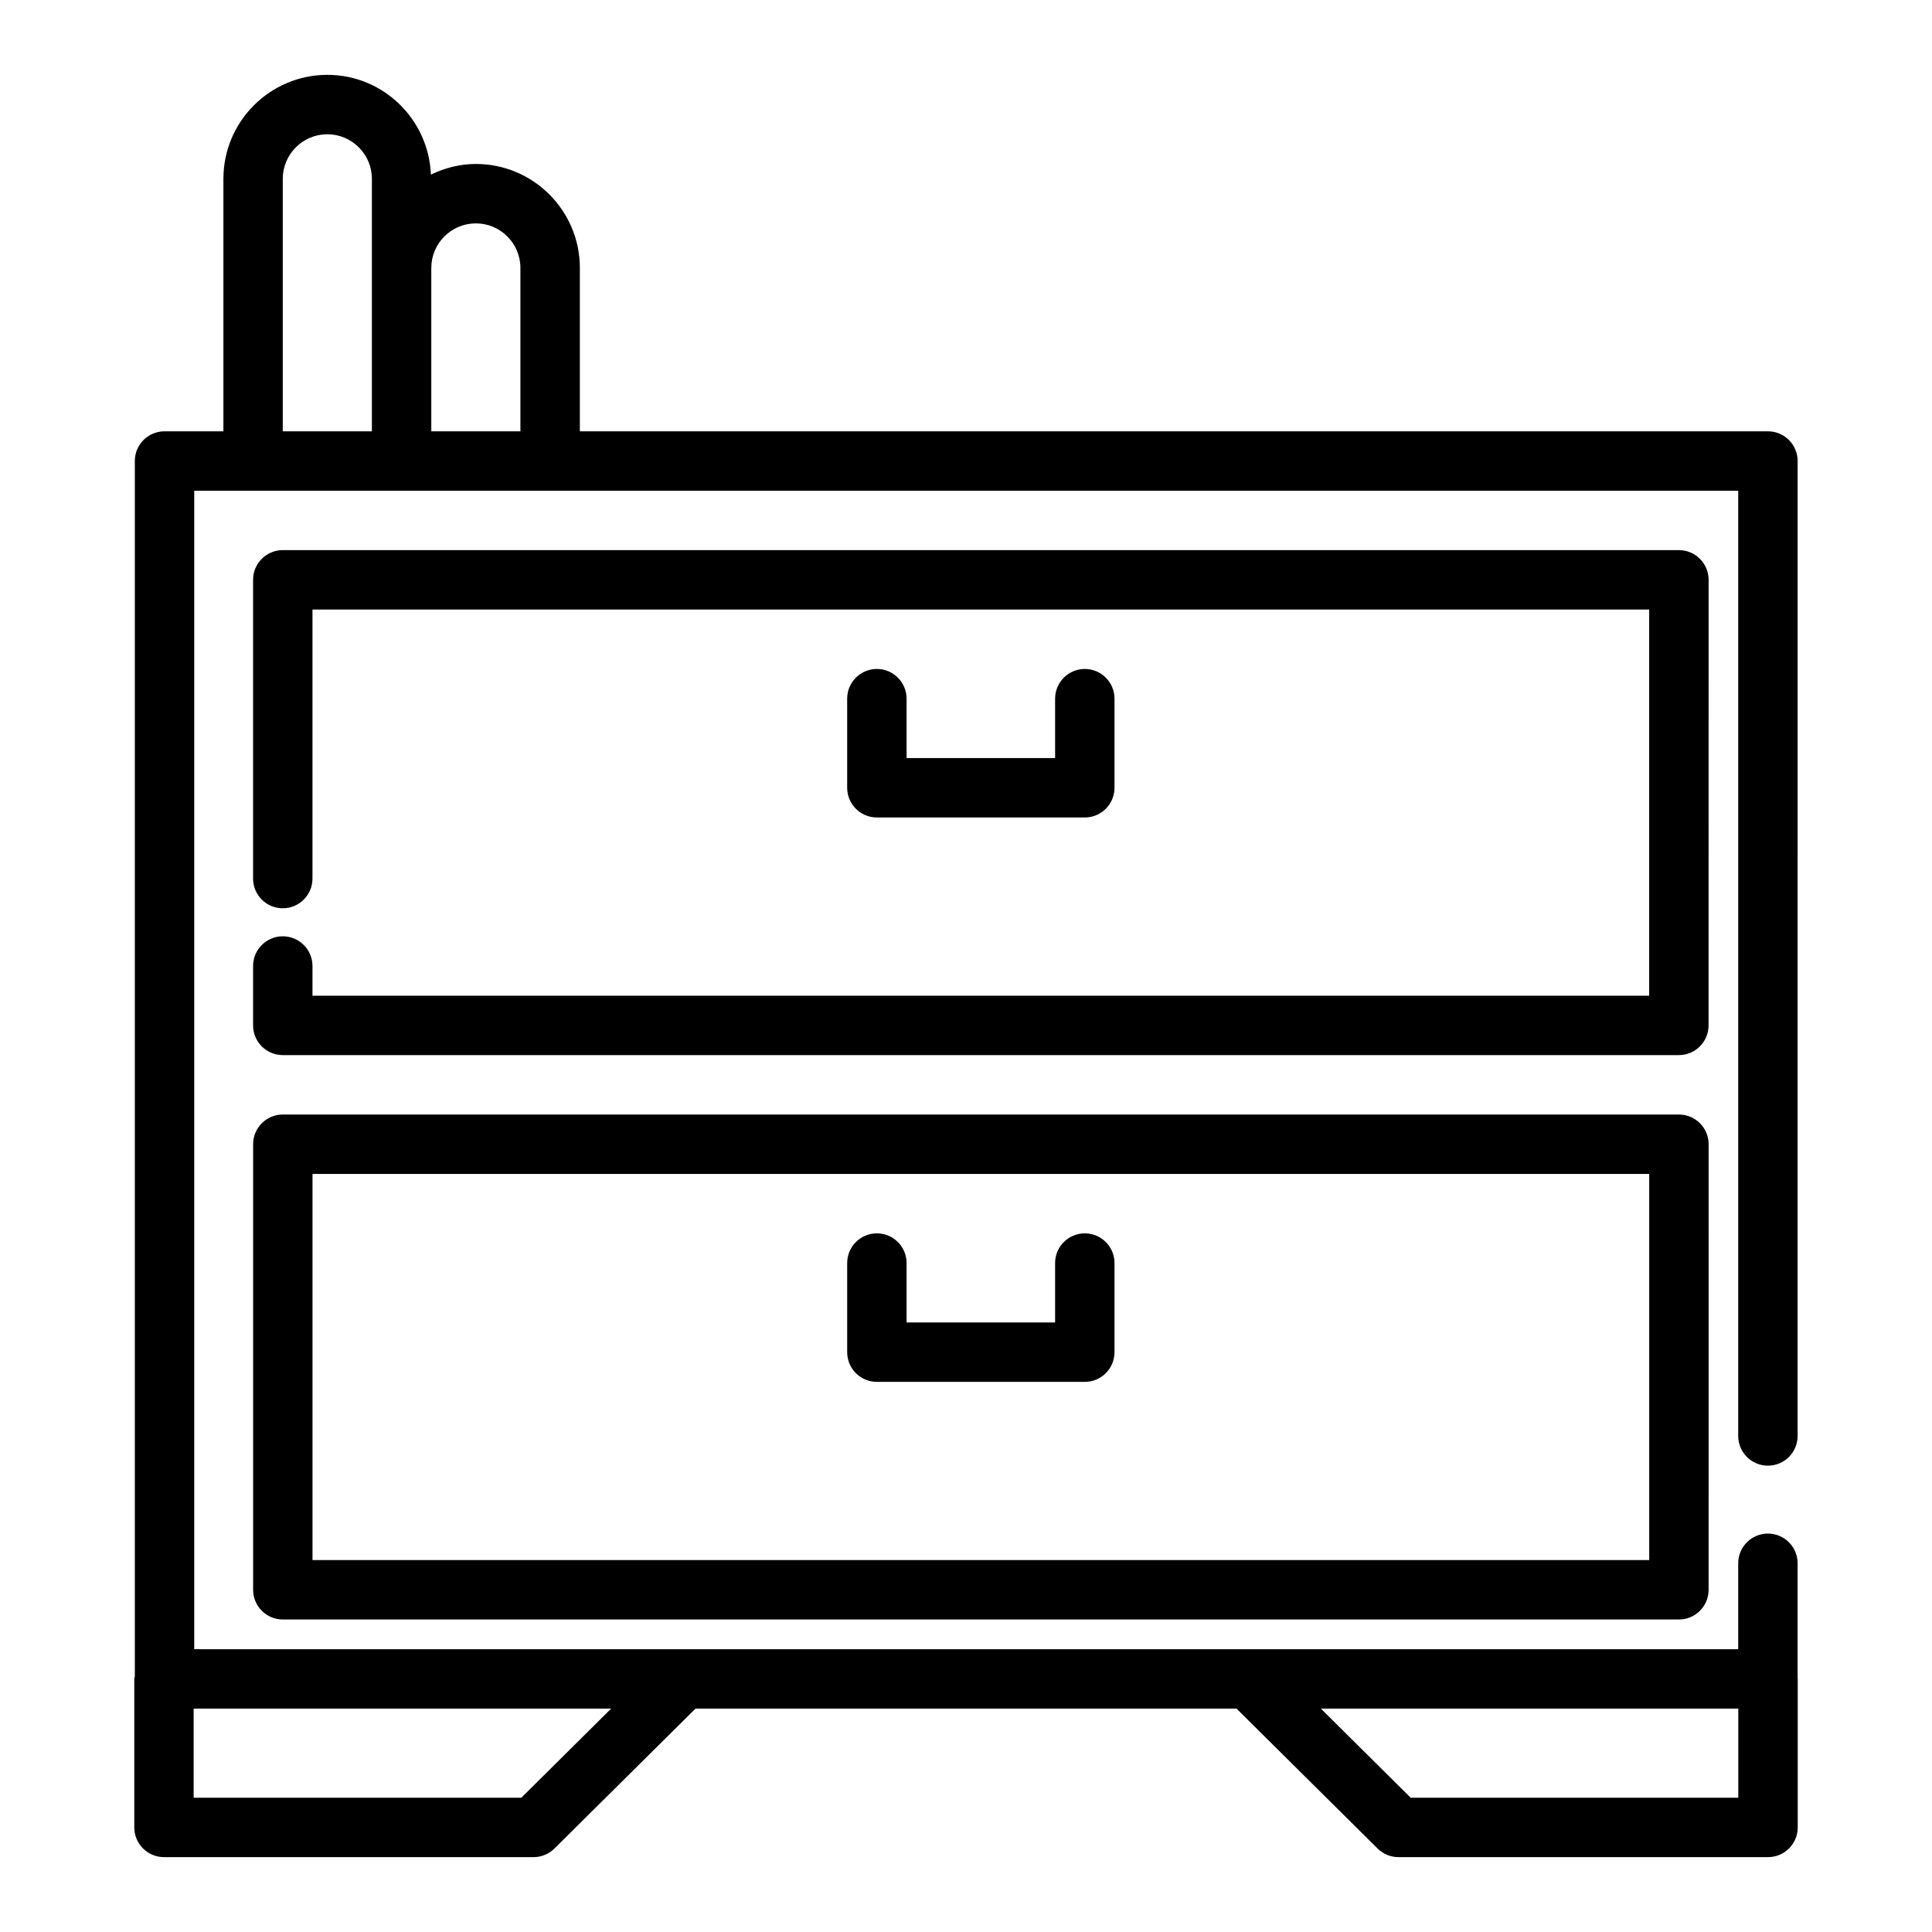
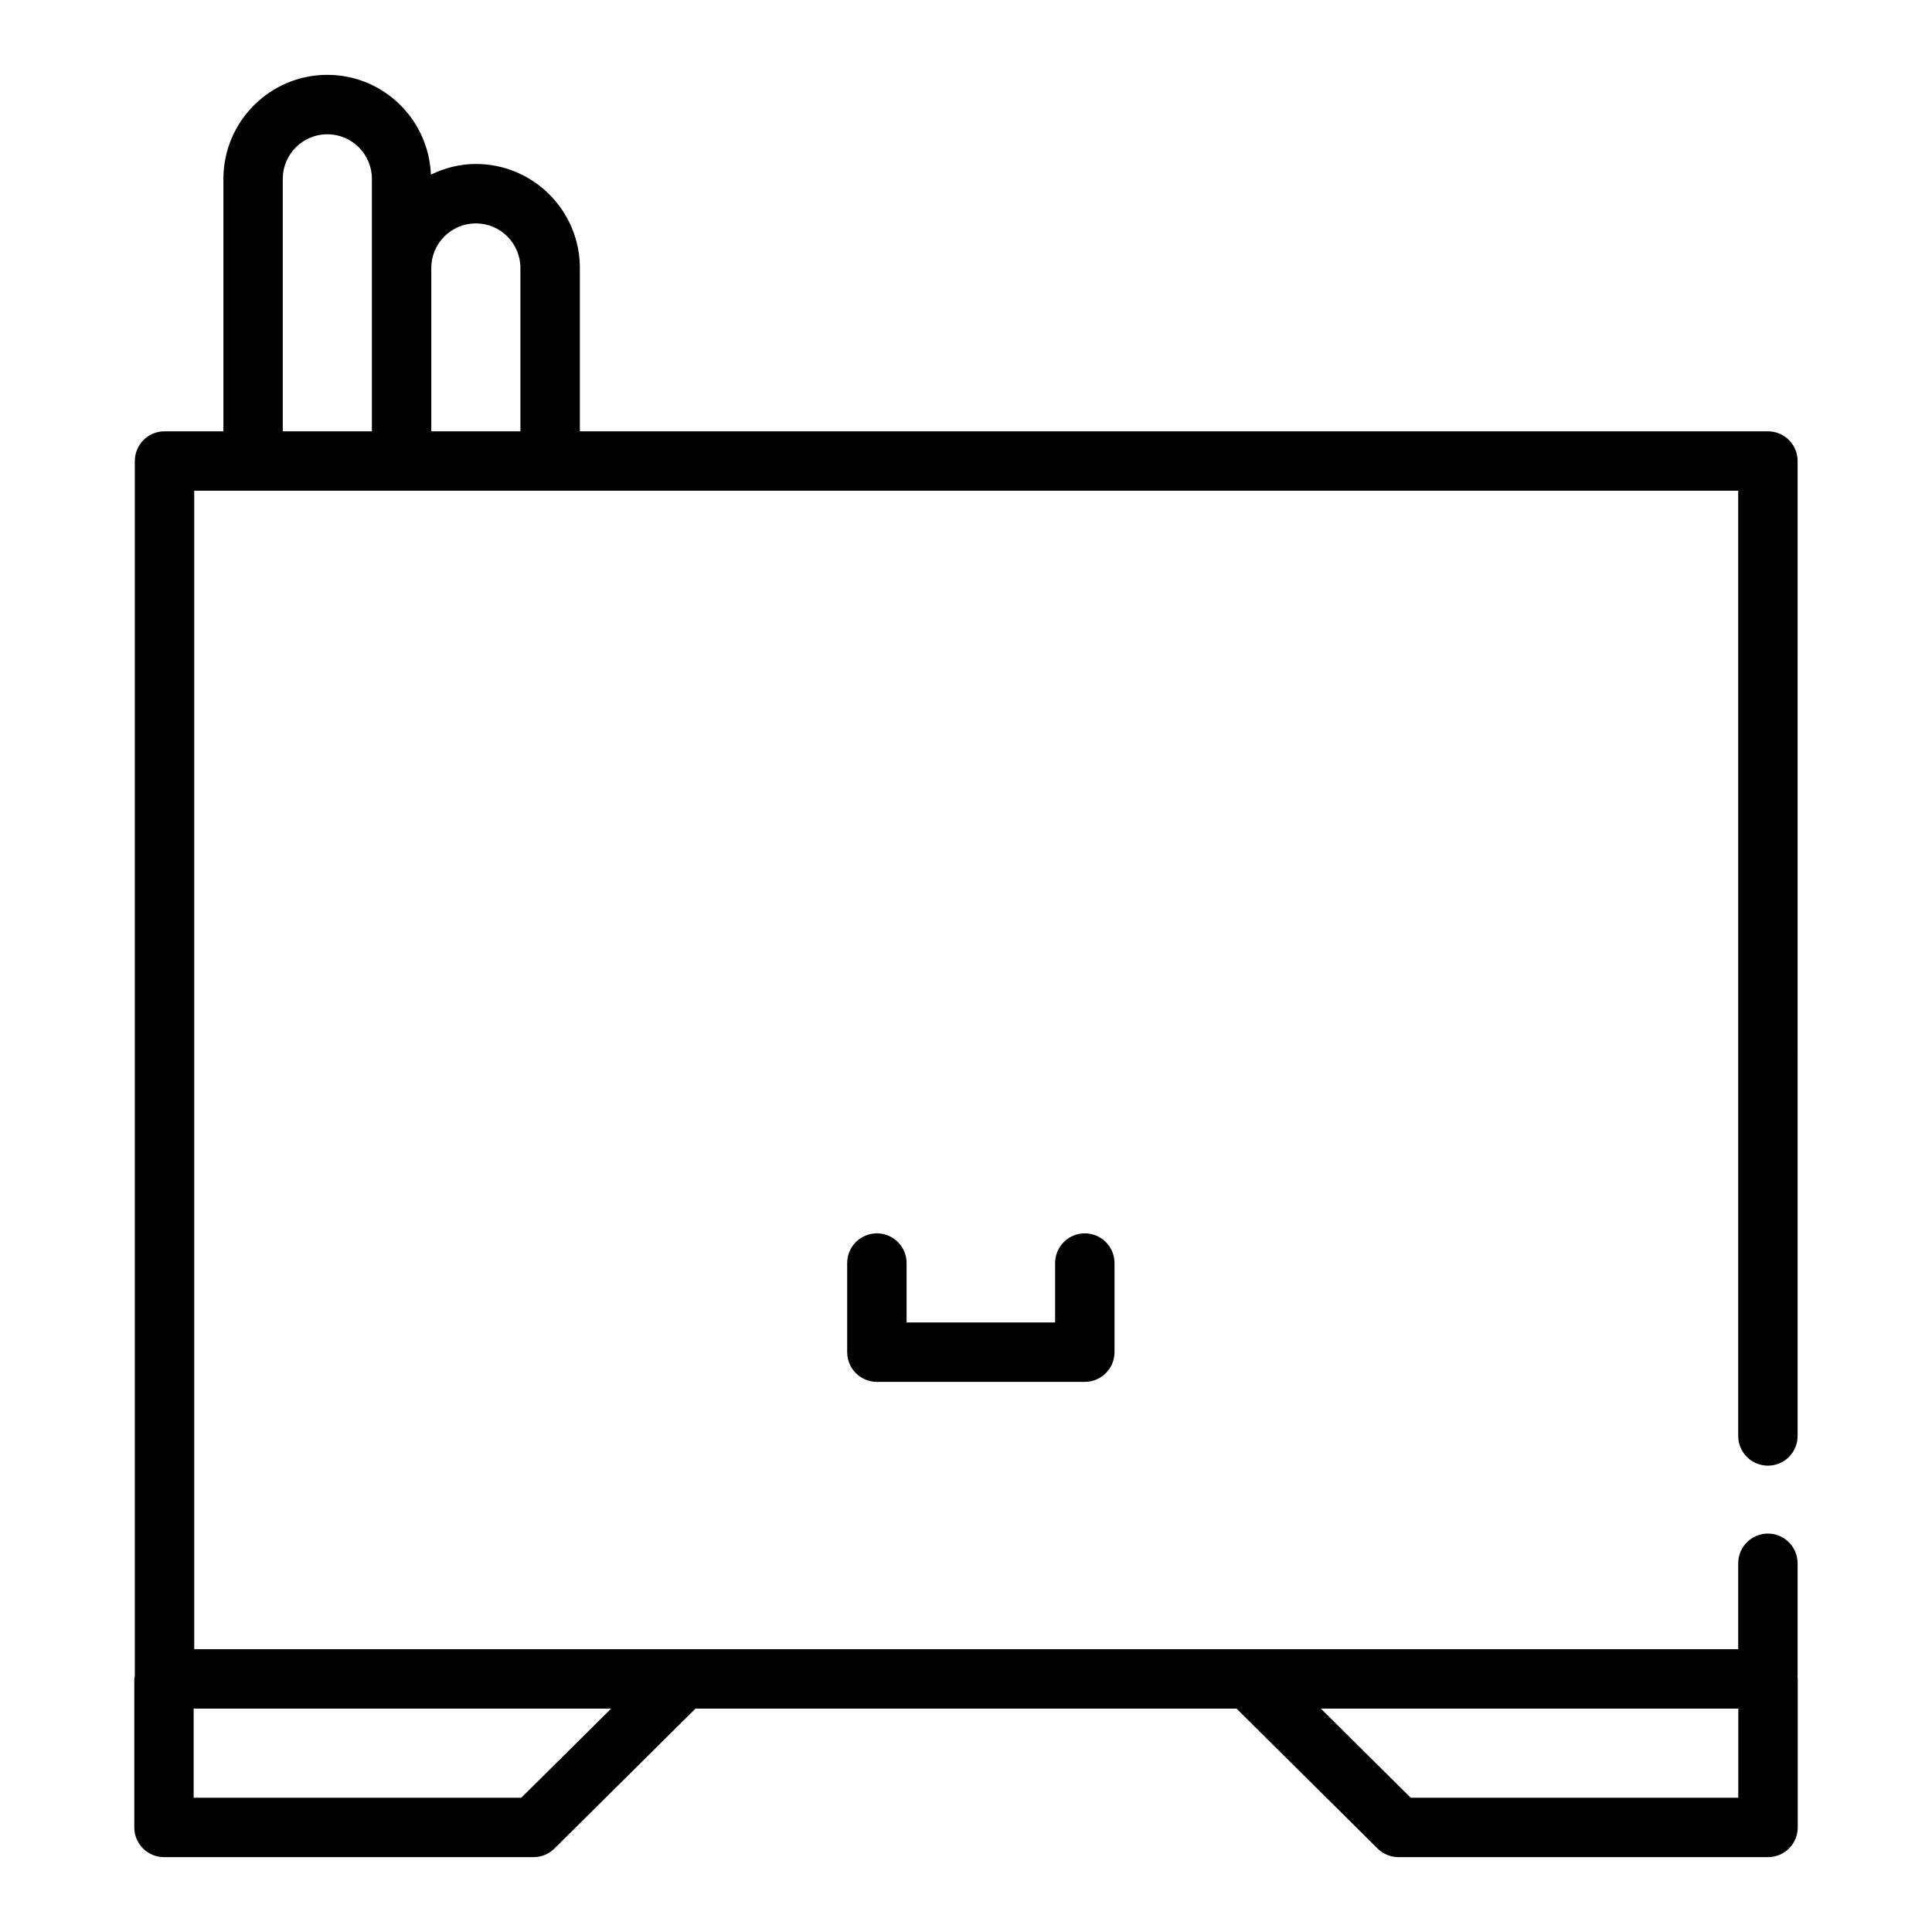
<svg xmlns="http://www.w3.org/2000/svg" fill="#000000" width="800px" height="800px" version="1.1" viewBox="144 144 512 512">
  <g>
    <path d="m187.45 636.16h97.938c2.078 0 4.07-0.82 5.543-2.281l37.383-37.078h143.38l37.383 37.078c1.473 1.465 3.465 2.281 5.543 2.281h97.926c4.344 0 7.871-3.527 7.871-7.871v-39.359c0-0.062-0.031-0.109-0.031-0.172v-30.473c0-4.344-3.527-7.871-7.871-7.871s-7.871 3.527-7.871 7.871v22.77h-409.17v-307.01h409.17v250.5c0 4.344 3.527 7.871 7.871 7.871s7.871-3.527 7.871-7.871l0.004-258.37c0-4.344-3.527-7.871-7.871-7.871l-314.85-0.004v-43.293c0-15.195-12.359-27.555-27.555-27.555-4.289 0-8.297 1.07-11.918 2.824-0.598-14.664-12.633-26.441-27.441-26.441-15.191 0-27.551 12.359-27.551 27.555v66.91h-15.605c-4.344 0-7.871 3.527-7.871 7.871v322.05c-0.023 0.238-0.141 0.453-0.141 0.703v39.359c0 4.348 3.527 7.875 7.871 7.875zm82.656-432.96c6.512 0 11.809 5.297 11.809 11.809v43.293h-23.617v-43.293c0-6.512 5.301-11.809 11.809-11.809zm-51.168-11.809c0-6.512 5.297-11.809 11.809-11.809s11.809 5.297 11.809 11.809v66.91h-23.617zm385.73 405.41v23.617l-86.82-0.004-23.805-23.617zm-298.71 0-23.805 23.617-86.832-0.004v-23.617z" />
-     <path d="m596.8 297.66c0-4.344-3.527-7.871-7.871-7.871l-369.99-0.004c-4.344 0-7.871 3.527-7.871 7.871v79.176c0 4.344 3.527 7.871 7.871 7.871s7.871-3.527 7.871-7.871v-71.301h354.24v102.34h-354.24v-7.871c0-4.344-3.527-7.871-7.871-7.871s-7.871 3.527-7.871 7.871v15.742c0 4.344 3.527 7.871 7.871 7.871h369.98c4.344 0 7.871-3.527 7.871-7.871z" />
-     <path d="m588.93 439.36h-369.98c-4.344 0-7.871 3.527-7.871 7.871v118.08c0 4.344 3.527 7.871 7.871 7.871h369.98c4.344 0 7.871-3.527 7.871-7.871l0.004-118.08c0-4.344-3.527-7.871-7.875-7.871zm-7.871 118.08h-354.24v-102.34h354.24z" />
-     <path d="m376.38 321.28c-4.344 0-7.871 3.527-7.871 7.871v23.617c0 4.344 3.527 7.871 7.871 7.871h55.105c4.344 0 7.871-3.527 7.871-7.871v-23.617c0-4.344-3.527-7.871-7.871-7.871s-7.871 3.527-7.871 7.871v15.742h-39.359v-15.742c-0.004-4.344-3.531-7.871-7.875-7.871z" />
-     <path d="m376.38 510.21h55.105c4.344 0 7.871-3.527 7.871-7.871v-23.617c0-4.344-3.527-7.871-7.871-7.871s-7.871 3.527-7.871 7.871v15.742h-39.359v-15.742c0-4.344-3.527-7.871-7.871-7.871s-7.871 3.527-7.871 7.871v23.617c-0.004 4.344 3.519 7.871 7.867 7.871z" />
+     <path d="m376.38 510.21h55.105c4.344 0 7.871-3.527 7.871-7.871v-23.617c0-4.344-3.527-7.871-7.871-7.871s-7.871 3.527-7.871 7.871v15.742h-39.359v-15.742c0-4.344-3.527-7.871-7.871-7.871s-7.871 3.527-7.871 7.871v23.617c-0.004 4.344 3.519 7.871 7.867 7.871" />
  </g>
</svg>